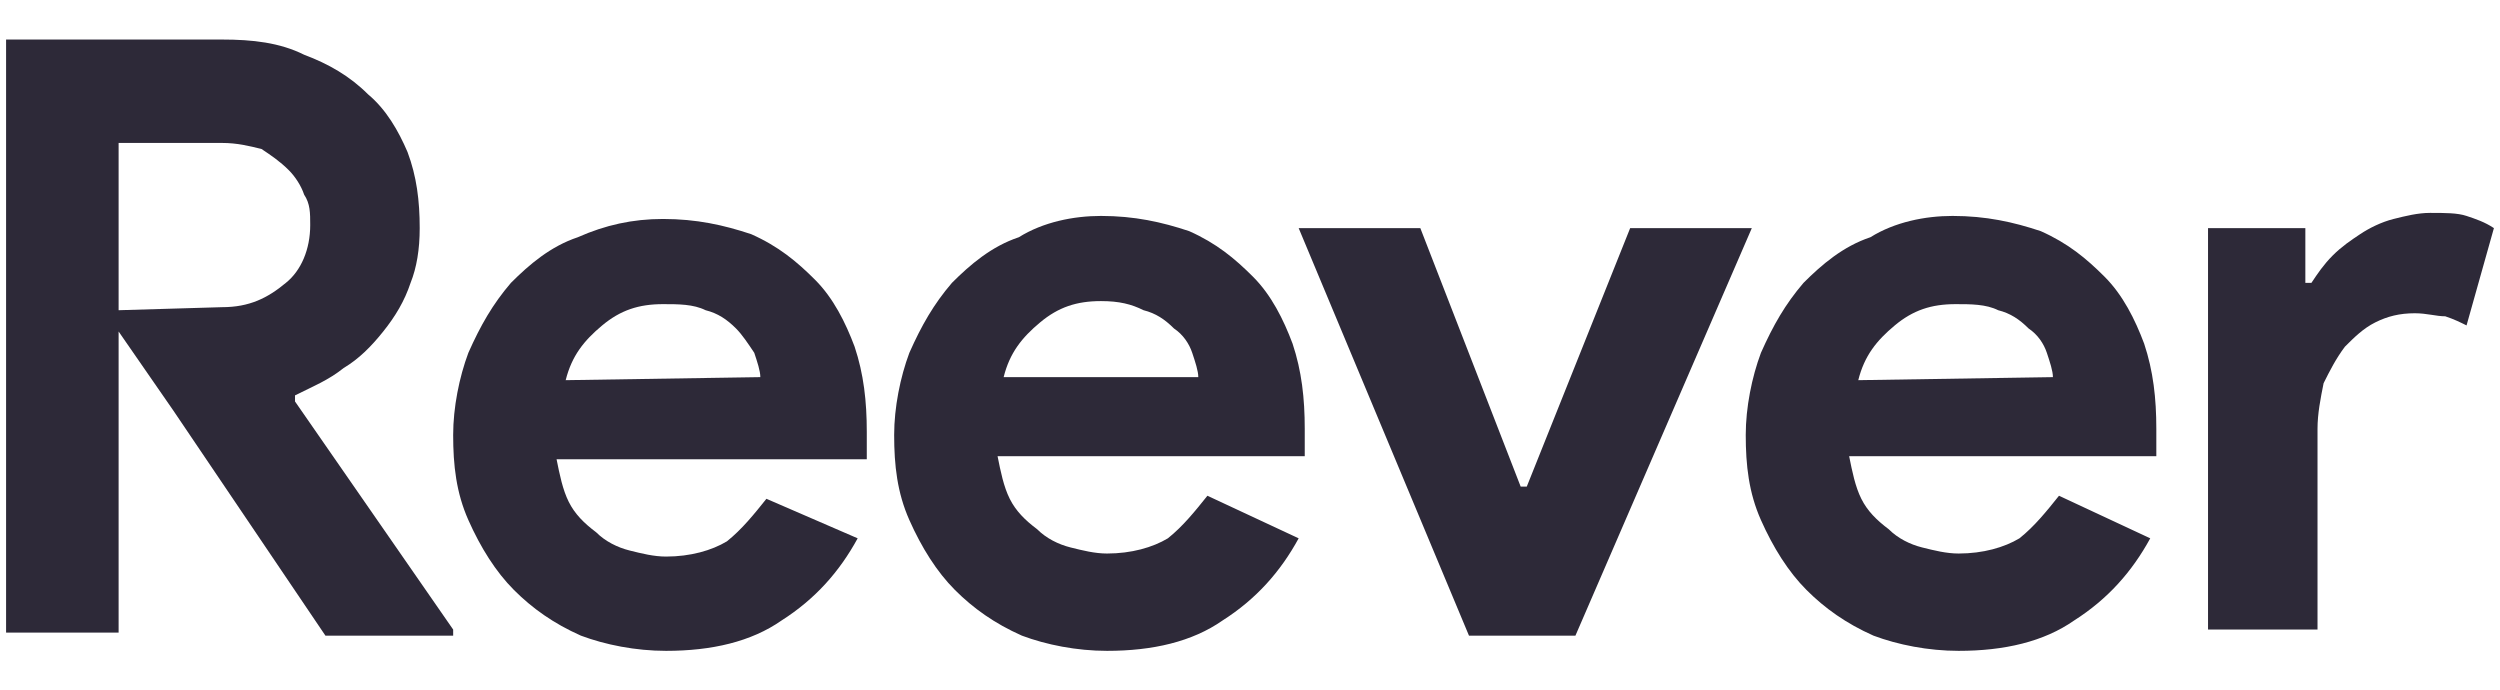
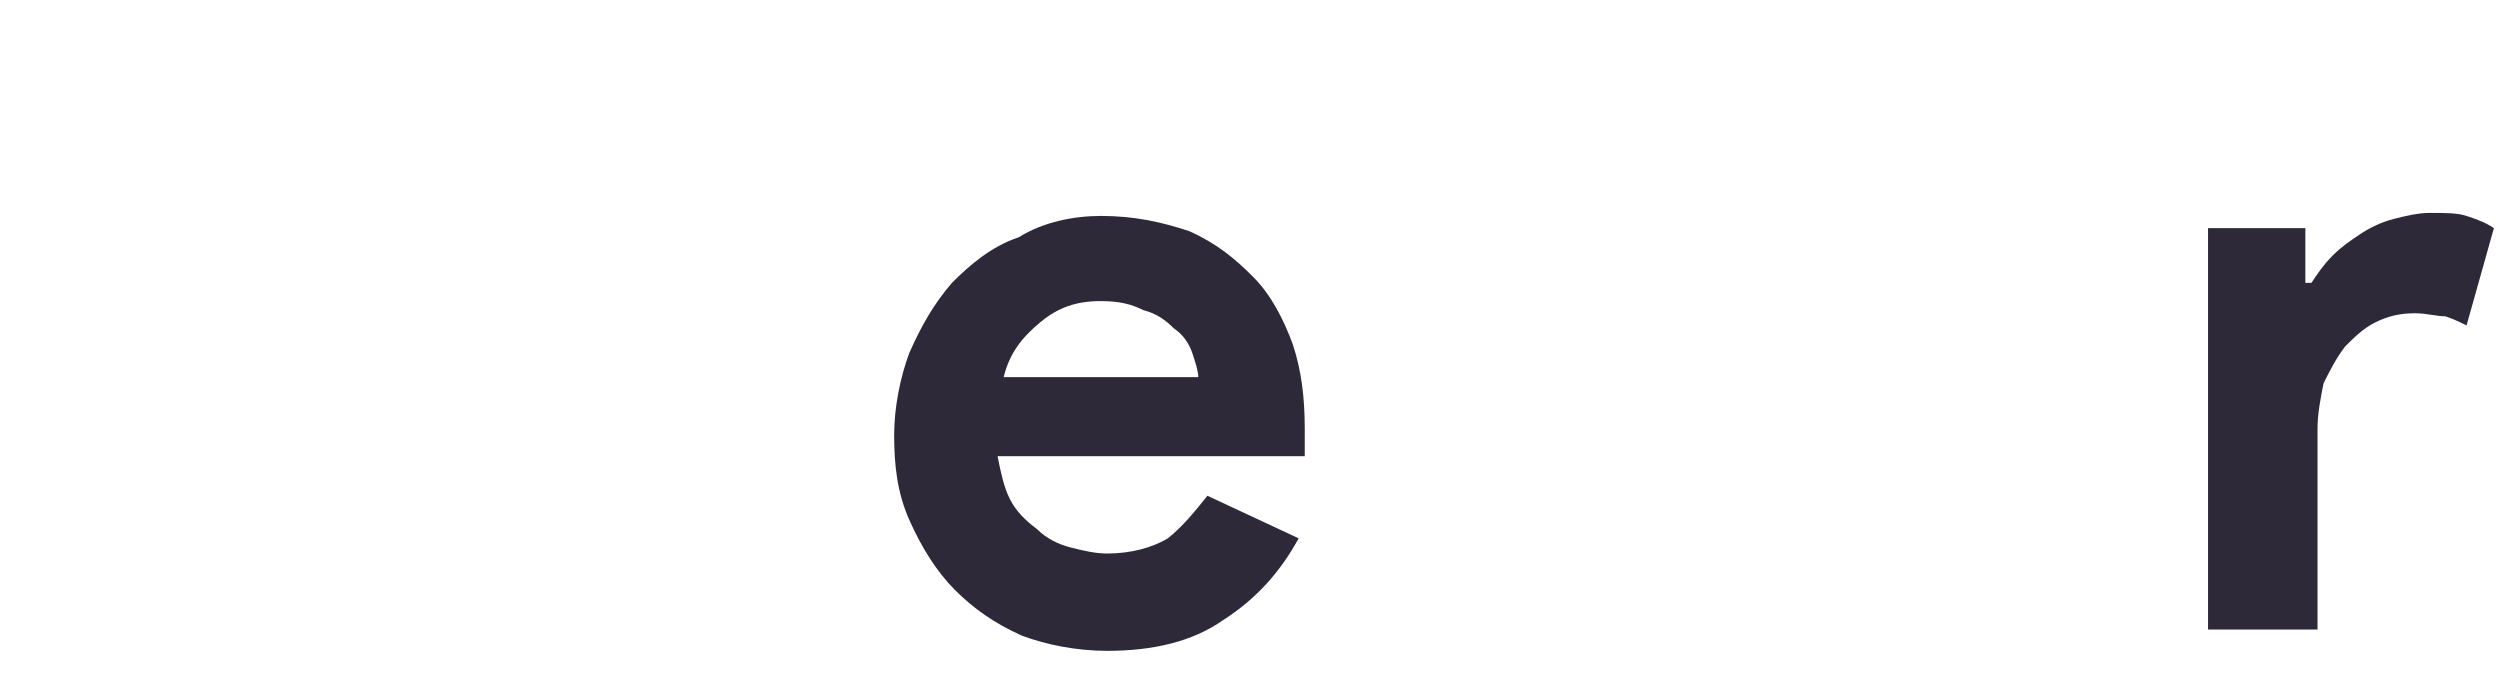
<svg xmlns="http://www.w3.org/2000/svg" id="Layer_1" x="0px" y="0px" viewBox="0 0 82.2 22.7" style="enable-background:new 0 0 82.2 22.7;" xml:space="preserve">
  <style type="text/css"> .st0{fill:#2D2938;} </style>
  <g>
-     <path class="st0" d="M0.2,1.3h7.1c1,0,1.9,0.1,2.7,0.5c0.8,0.3,1.5,0.7,2.1,1.3c0.6,0.5,1,1.2,1.3,1.9c0.3,0.8,0.4,1.6,0.4,2.5 c0,0.7-0.1,1.3-0.3,1.8c-0.2,0.6-0.5,1.1-0.9,1.6s-0.8,0.9-1.3,1.2c-0.5,0.4-1,0.6-1.6,0.9v0.2l5.2,7.5v0.2h-4.2l-5-7.4l-1.8-2.6 v9.9H0.2V1.3z M7.3,10.1c0.9,0,1.5-0.3,2.1-0.8c0.5-0.4,0.8-1.1,0.8-1.9c0-0.4,0-0.7-0.2-1C9.9,6.1,9.7,5.8,9.5,5.6 C9.2,5.3,8.9,5.1,8.6,4.9C8.2,4.8,7.8,4.7,7.3,4.7H3.9v5.5L7.3,10.1L7.3,10.1z" />
-     <path class="st0" d="M28.2,17.7c-0.6,1.1-1.4,2-2.5,2.7c-1,0.7-2.3,1-3.8,1c-1,0-2-0.2-2.8-0.5c-0.9-0.4-1.6-0.9-2.2-1.5 s-1.1-1.4-1.5-2.3s-0.5-1.8-0.5-2.8c0-0.9,0.2-1.9,0.5-2.7c0.4-0.9,0.8-1.6,1.4-2.3c0.6-0.6,1.3-1.2,2.2-1.5 c0.9-0.4,1.8-0.6,2.8-0.6c1.1,0,2,0.2,2.9,0.5c0.9,0.4,1.5,0.9,2.1,1.5s1,1.4,1.3,2.2c0.3,0.9,0.4,1.8,0.4,2.8c0,0.1,0,0.2,0,0.3 s0,0.2,0,0.3s0,0.2,0,0.3H18.3c0.1,0.5,0.2,1,0.4,1.4c0.2,0.4,0.5,0.7,0.9,1c0.3,0.3,0.7,0.5,1.1,0.6s0.8,0.2,1.2,0.2 c0.8,0,1.5-0.2,2-0.5c0.5-0.4,0.9-0.9,1.3-1.4L28.2,17.7z M25,12.4c0-0.2-0.1-0.5-0.2-0.8c-0.2-0.3-0.4-0.6-0.6-0.8 c-0.3-0.3-0.6-0.5-1-0.6C22.8,10,22.3,10,21.8,10c-0.8,0-1.4,0.2-2,0.7s-1,1-1.2,1.8L25,12.4L25,12.4z" />
    <path class="st0" d="M42.7,17.7c-0.6,1.1-1.4,2-2.5,2.7c-1,0.7-2.3,1-3.8,1c-1,0-2-0.2-2.8-0.5c-0.9-0.4-1.6-0.9-2.2-1.5 s-1.1-1.4-1.5-2.3s-0.5-1.8-0.5-2.8c0-0.9,0.2-1.9,0.5-2.7c0.4-0.9,0.8-1.6,1.4-2.3c0.6-0.6,1.3-1.2,2.2-1.5 c0.8-0.5,1.8-0.7,2.7-0.7c1.1,0,2,0.2,2.9,0.5C40,8,40.6,8.5,41.2,9.1c0.6,0.6,1,1.4,1.3,2.2c0.3,0.9,0.4,1.8,0.4,2.8 c0,0.1,0,0.2,0,0.3s0,0.2,0,0.3s0,0.2,0,0.3H32.8c0.1,0.5,0.2,1,0.4,1.4c0.2,0.4,0.5,0.7,0.9,1c0.3,0.3,0.7,0.5,1.1,0.6 c0.4,0.1,0.8,0.2,1.2,0.2c0.8,0,1.5-0.2,2-0.5c0.5-0.4,0.9-0.9,1.3-1.4L42.7,17.7z M39.4,12.4c0-0.2-0.1-0.5-0.2-0.8 c-0.1-0.3-0.3-0.6-0.6-0.8c-0.3-0.3-0.6-0.5-1-0.6c-0.4-0.2-0.8-0.3-1.4-0.3c-0.8,0-1.4,0.2-2,0.7s-1,1-1.2,1.8L39.4,12.4 L39.4,12.4z" />
-     <path class="st0" d="M42.7,7.5h4L50,16h0.2l3.4-8.5h4l-5.8,13.4h-3.5L42.7,7.5z" />
-     <path class="st0" d="M70.7,17.7c-0.6,1.1-1.4,2-2.5,2.7c-1,0.7-2.3,1-3.8,1c-1,0-2-0.2-2.8-0.5c-0.9-0.4-1.6-0.9-2.2-1.5 c-0.6-0.6-1.1-1.4-1.5-2.3s-0.5-1.8-0.5-2.8c0-0.9,0.2-1.9,0.5-2.7c0.4-0.9,0.8-1.6,1.4-2.3c0.6-0.6,1.3-1.2,2.2-1.5 c0.8-0.5,1.8-0.7,2.7-0.7c1.1,0,2,0.2,2.9,0.5C68,8,68.6,8.5,69.2,9.1s1,1.4,1.3,2.2c0.3,0.9,0.4,1.8,0.4,2.8c0,0.1,0,0.2,0,0.3 s0,0.2,0,0.3s0,0.2,0,0.3H60.8c0.1,0.5,0.2,1,0.4,1.4c0.2,0.4,0.5,0.7,0.9,1c0.3,0.3,0.7,0.5,1.1,0.6c0.4,0.1,0.8,0.2,1.2,0.2 c0.8,0,1.5-0.2,2-0.5c0.5-0.4,0.9-0.9,1.3-1.4L70.7,17.7z M67.5,12.4c0-0.2-0.1-0.5-0.2-0.8S67,11,66.7,10.8 c-0.3-0.3-0.6-0.5-1-0.6C65.3,10,64.8,10,64.3,10c-0.8,0-1.4,0.2-2,0.7s-1,1-1.2,1.8L67.5,12.4L67.5,12.4z" />
    <path class="st0" d="M72.4,7.5h3.4v1.8H76c0.2-0.3,0.4-0.6,0.7-0.9c0.3-0.3,0.6-0.5,0.9-0.7s0.7-0.4,1.1-0.5S79.5,7,79.9,7 c0.5,0,0.9,0,1.2,0.1c0.3,0.1,0.6,0.2,0.9,0.4l-0.9,3.2c-0.2-0.1-0.4-0.2-0.7-0.3c-0.3,0-0.6-0.1-1-0.1c-0.5,0-0.9,0.1-1.3,0.3 s-0.7,0.5-1,0.8c-0.3,0.4-0.5,0.8-0.7,1.2c-0.1,0.5-0.2,1-0.2,1.5v6.6h-3.6V7.5H72.4z" />
  </g>
</svg>